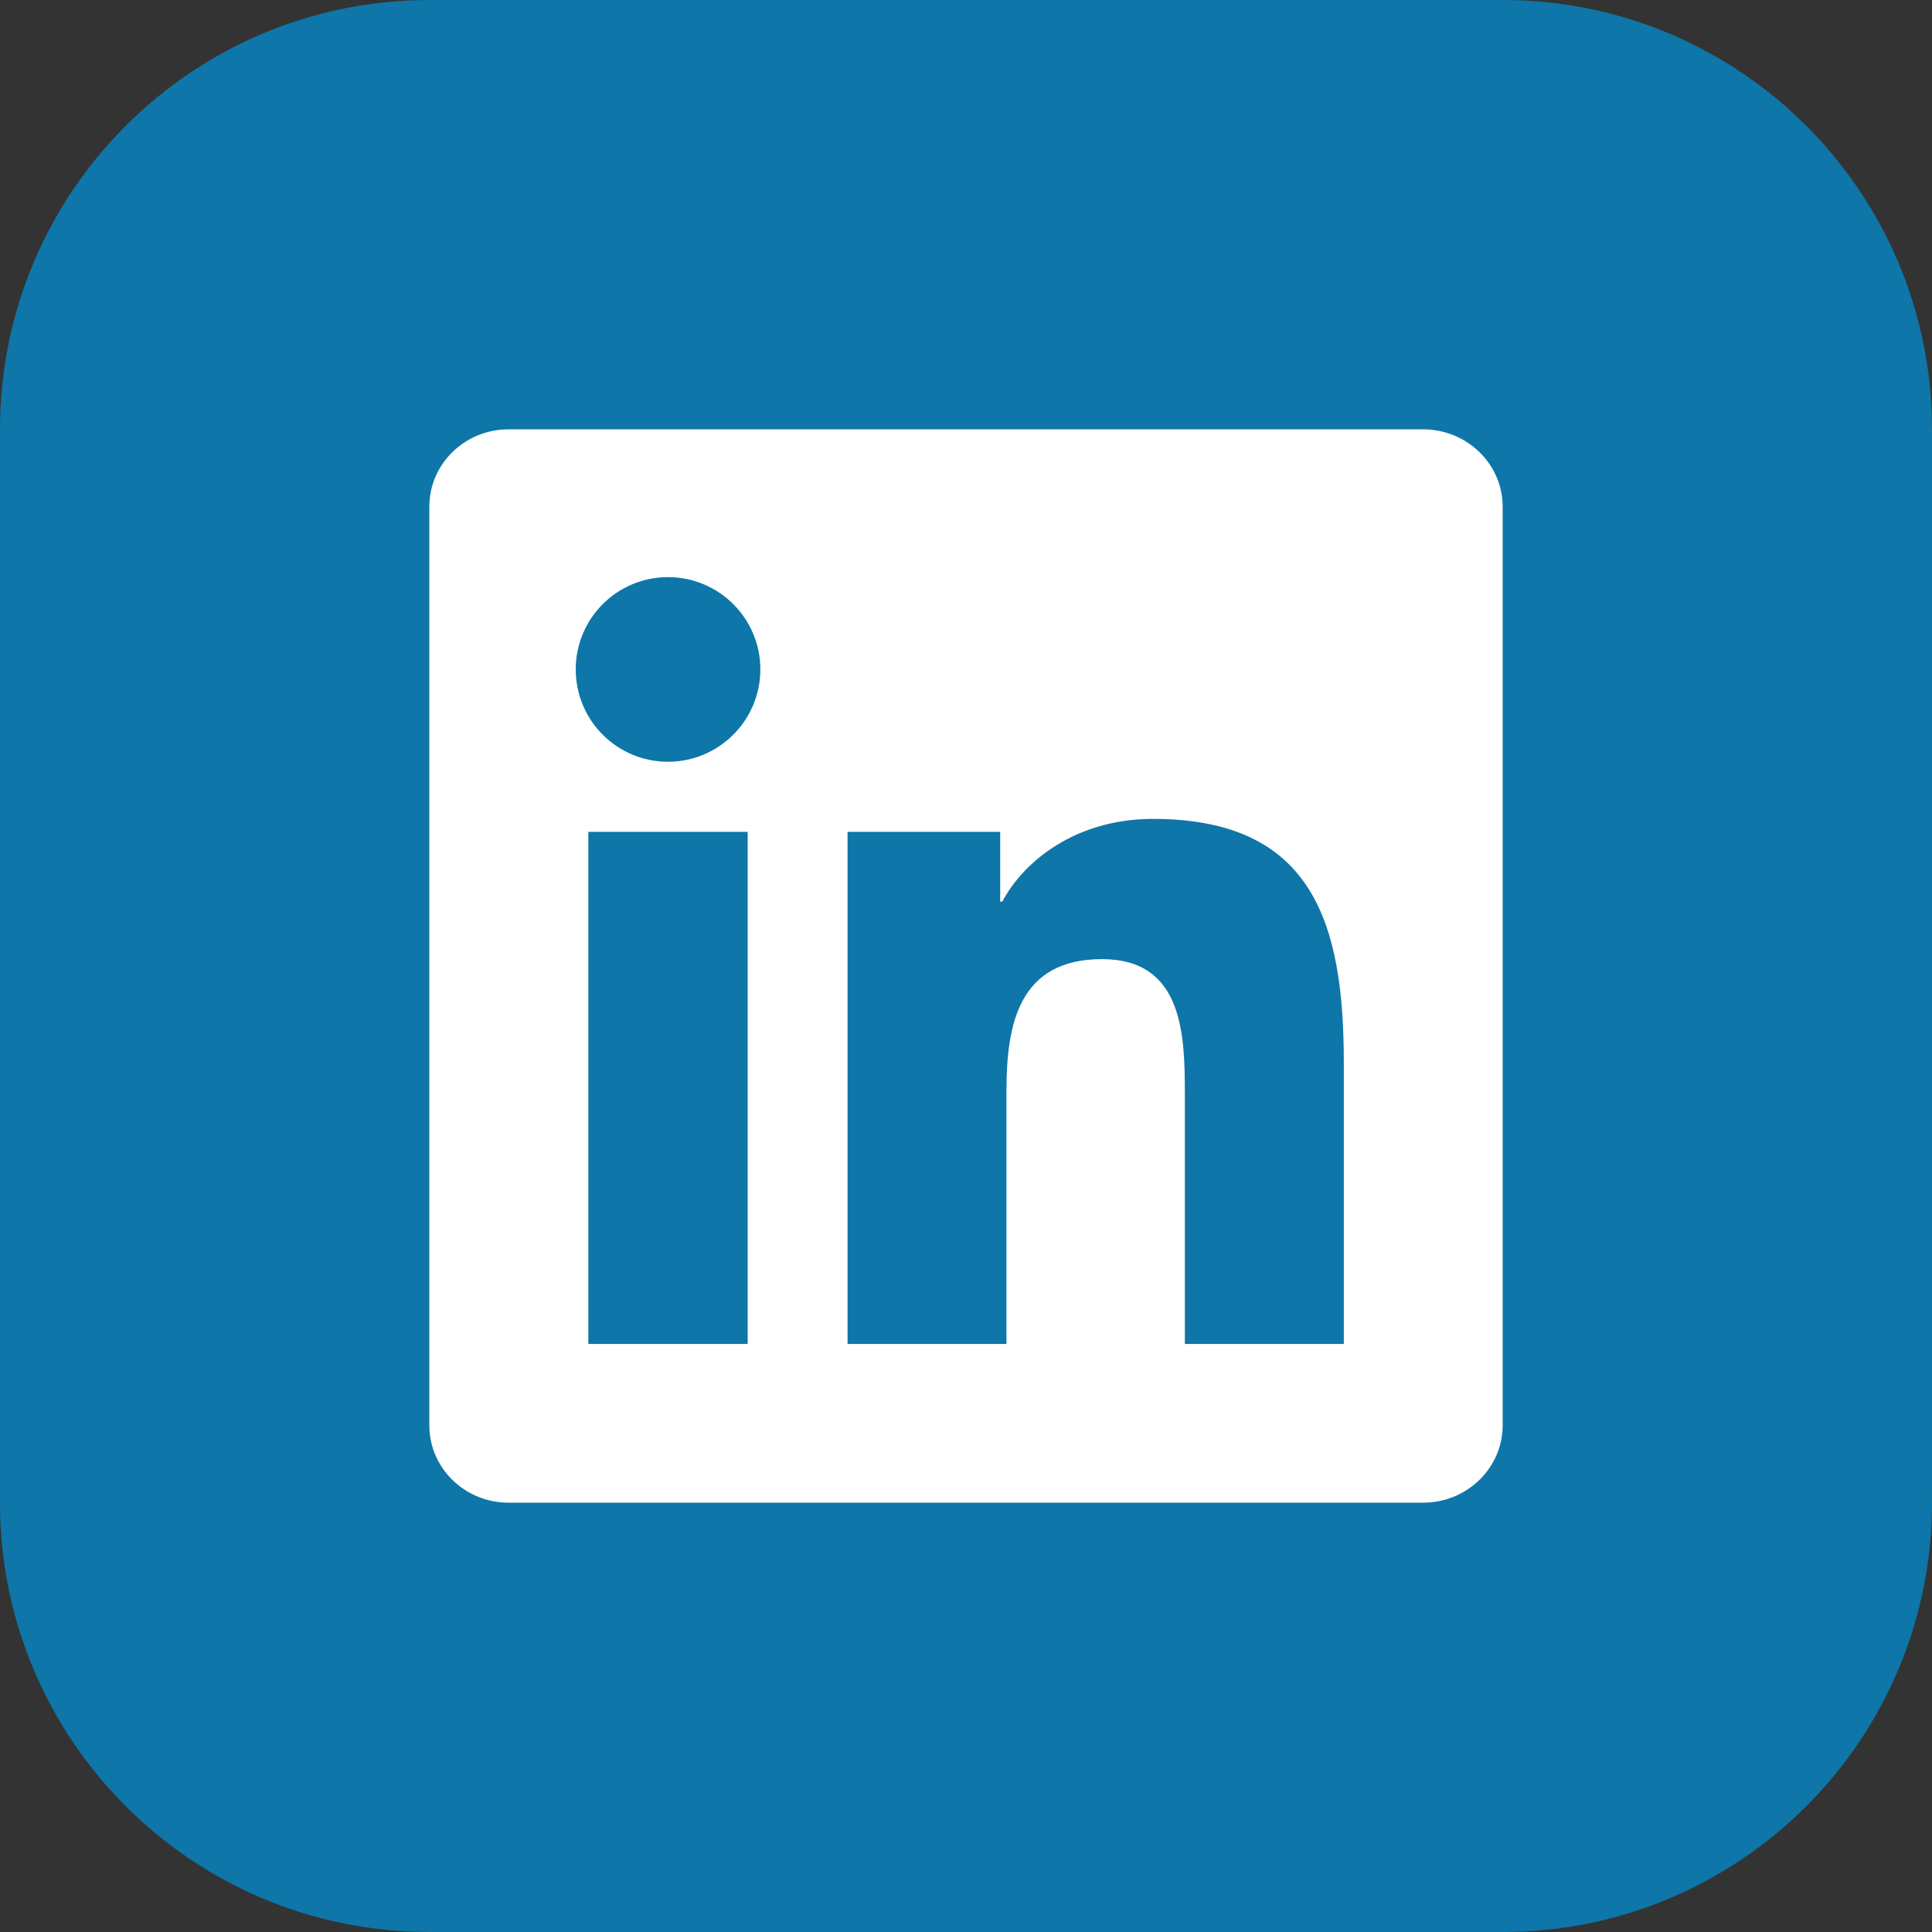
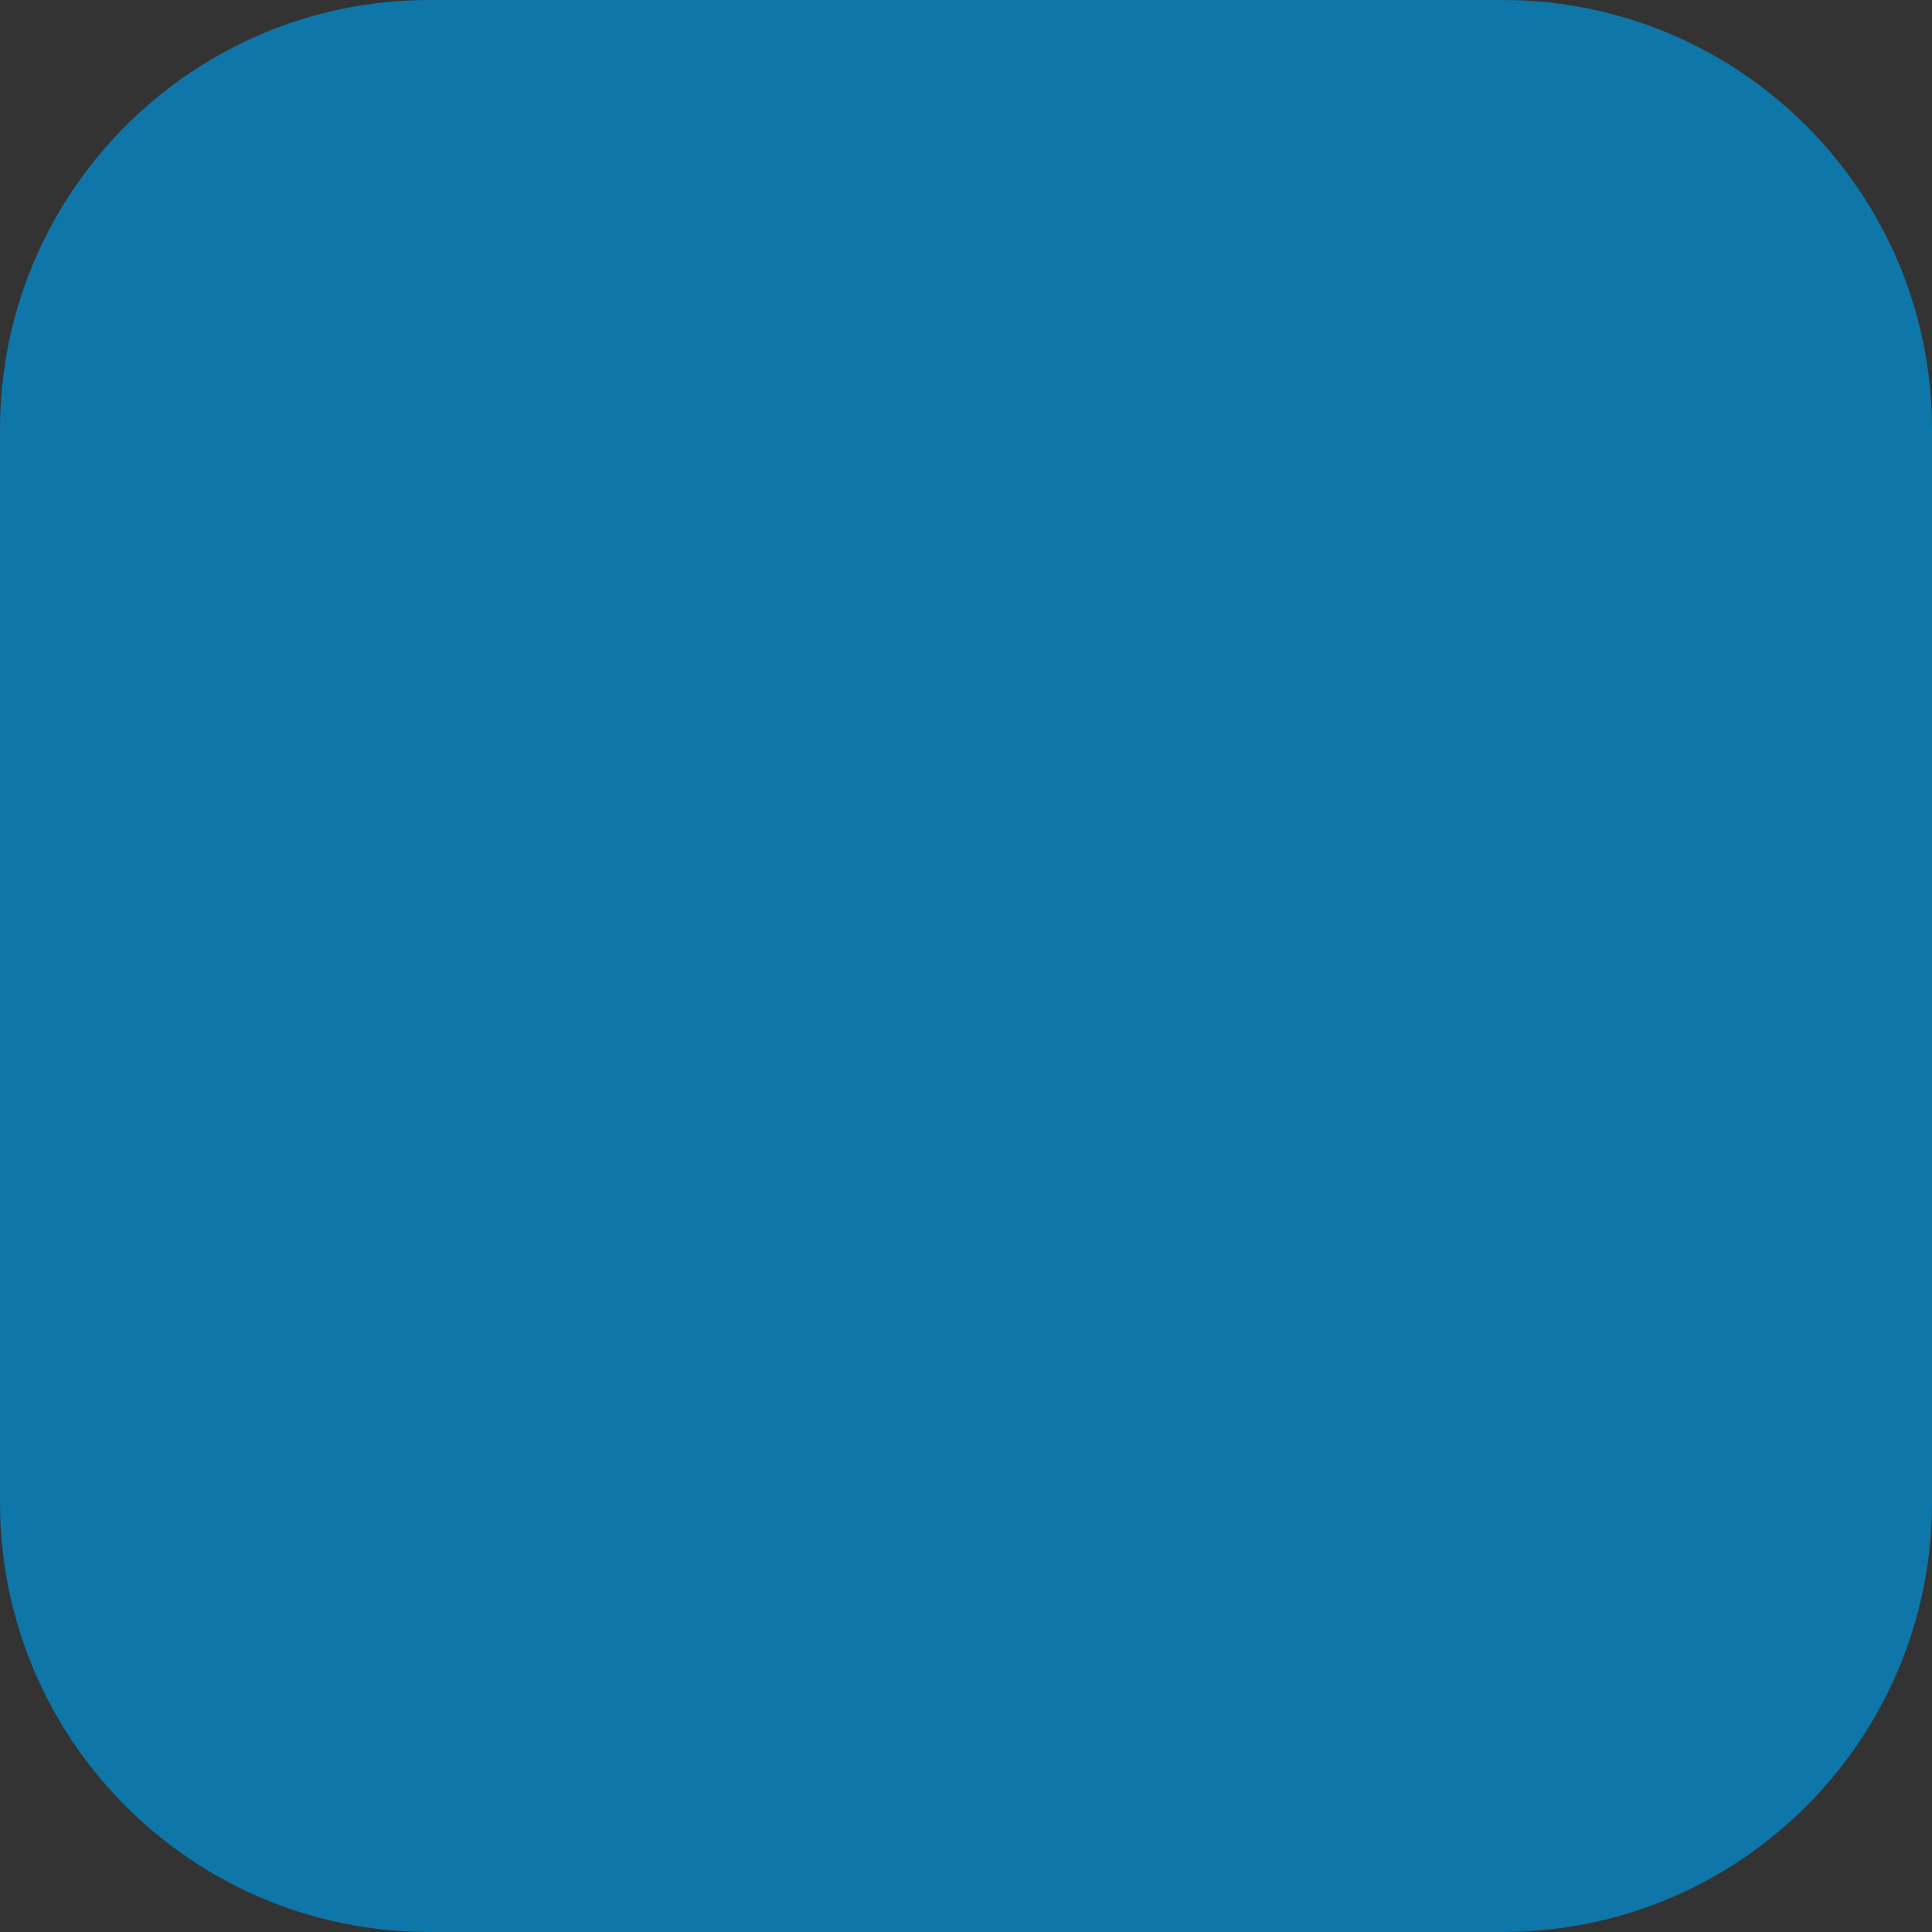
<svg xmlns="http://www.w3.org/2000/svg" width="36" height="36" viewBox="0 0 36 36" fill="none">
  <rect x="0" y="0" width="36" height="36" fill="#333333" stroke="none" />
  <path d="M0 8C0 3.582 3.582 0 8 0H28C32.418 0 36 3.582 36 8V28C36 32.418 32.418 36 28 36H8C3.582 36 0 32.418 0 28V8Z" fill="#0E76A8" />
-   <path d="M25.039 25.043H22.078V20.402C22.078 19.296 22.055 17.872 20.534 17.872C18.99 17.872 18.754 19.076 18.754 20.321V25.043H15.793V15.5H18.637V16.801H18.676C19.073 16.051 20.04 15.259 21.484 15.259C24.485 15.259 25.04 17.234 25.04 19.805V25.043H25.039ZM12.447 14.194C11.494 14.194 10.728 13.422 10.728 12.473C10.728 11.525 11.495 10.754 12.447 10.754C13.398 10.754 14.168 11.525 14.168 12.473C14.168 13.422 13.397 14.194 12.447 14.194ZM13.932 25.043H10.963V15.5H13.932V25.043ZM26.521 8H9.476C8.66 8 8 8.645 8 9.441V26.559C8 27.356 8.66 28 9.476 28H26.518C27.333 28 28 27.356 28 26.559V9.441C28 8.645 27.333 8 26.518 8H26.521Z" fill="white" />
</svg>